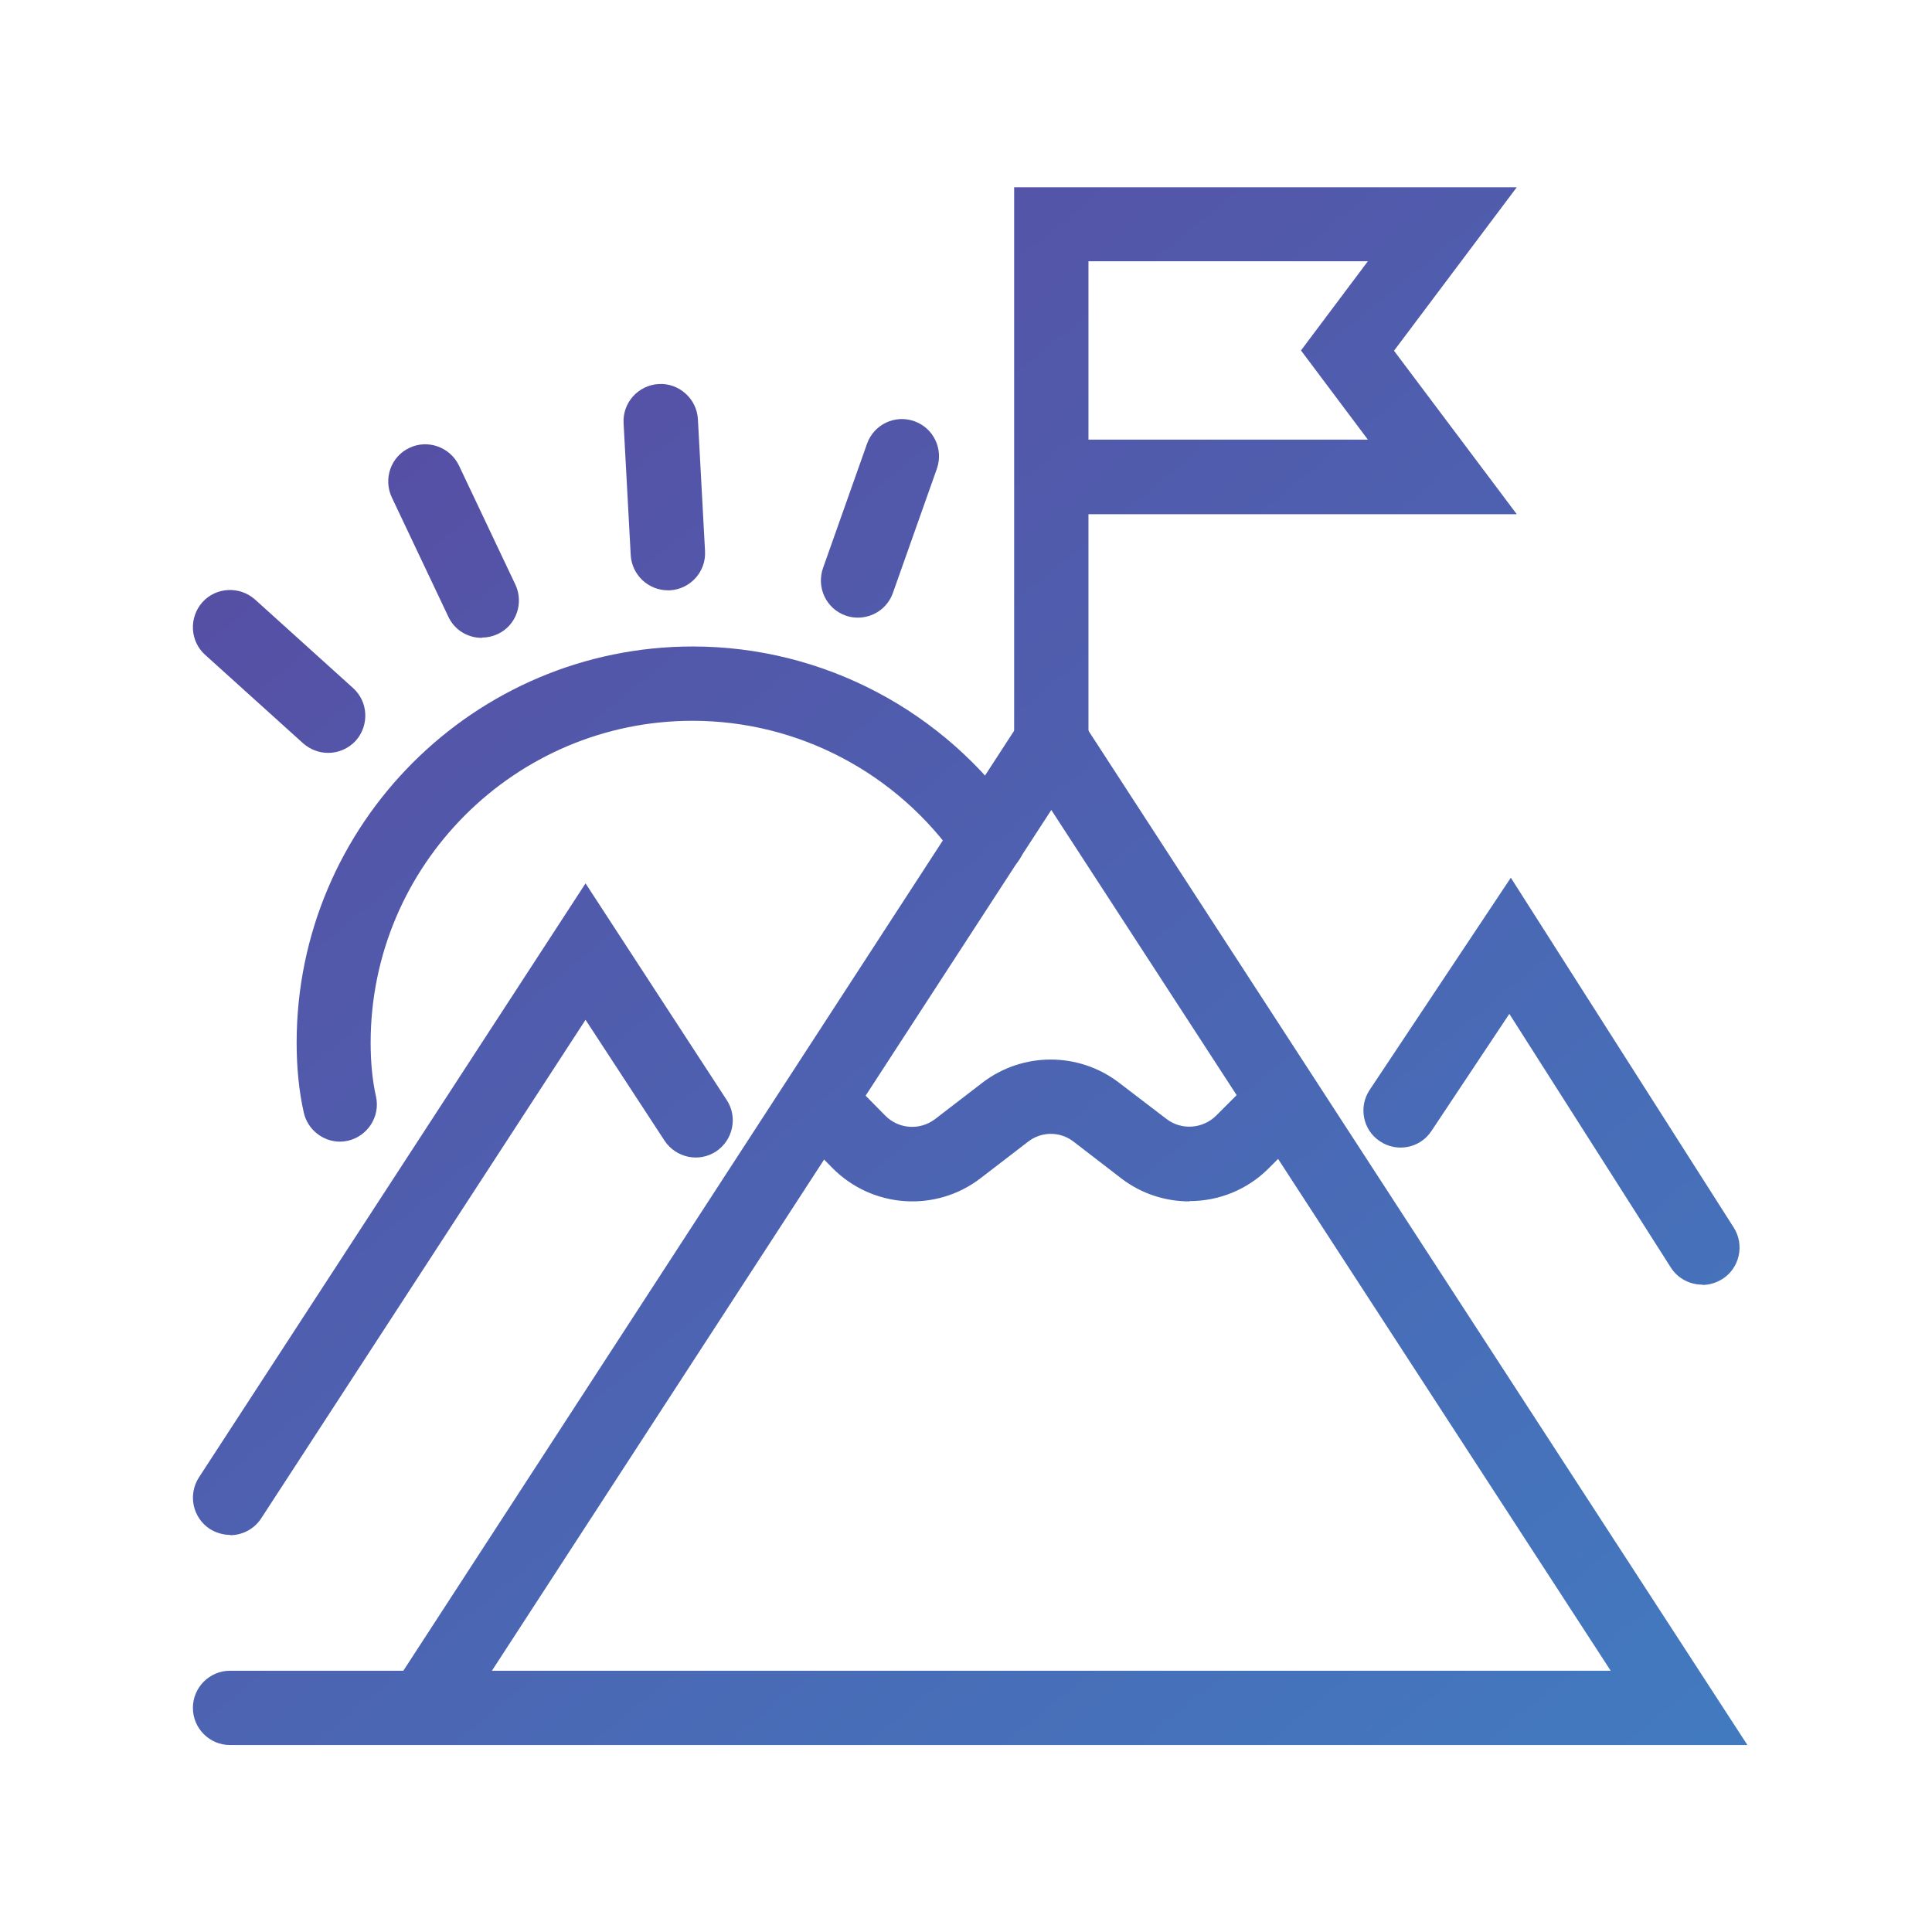
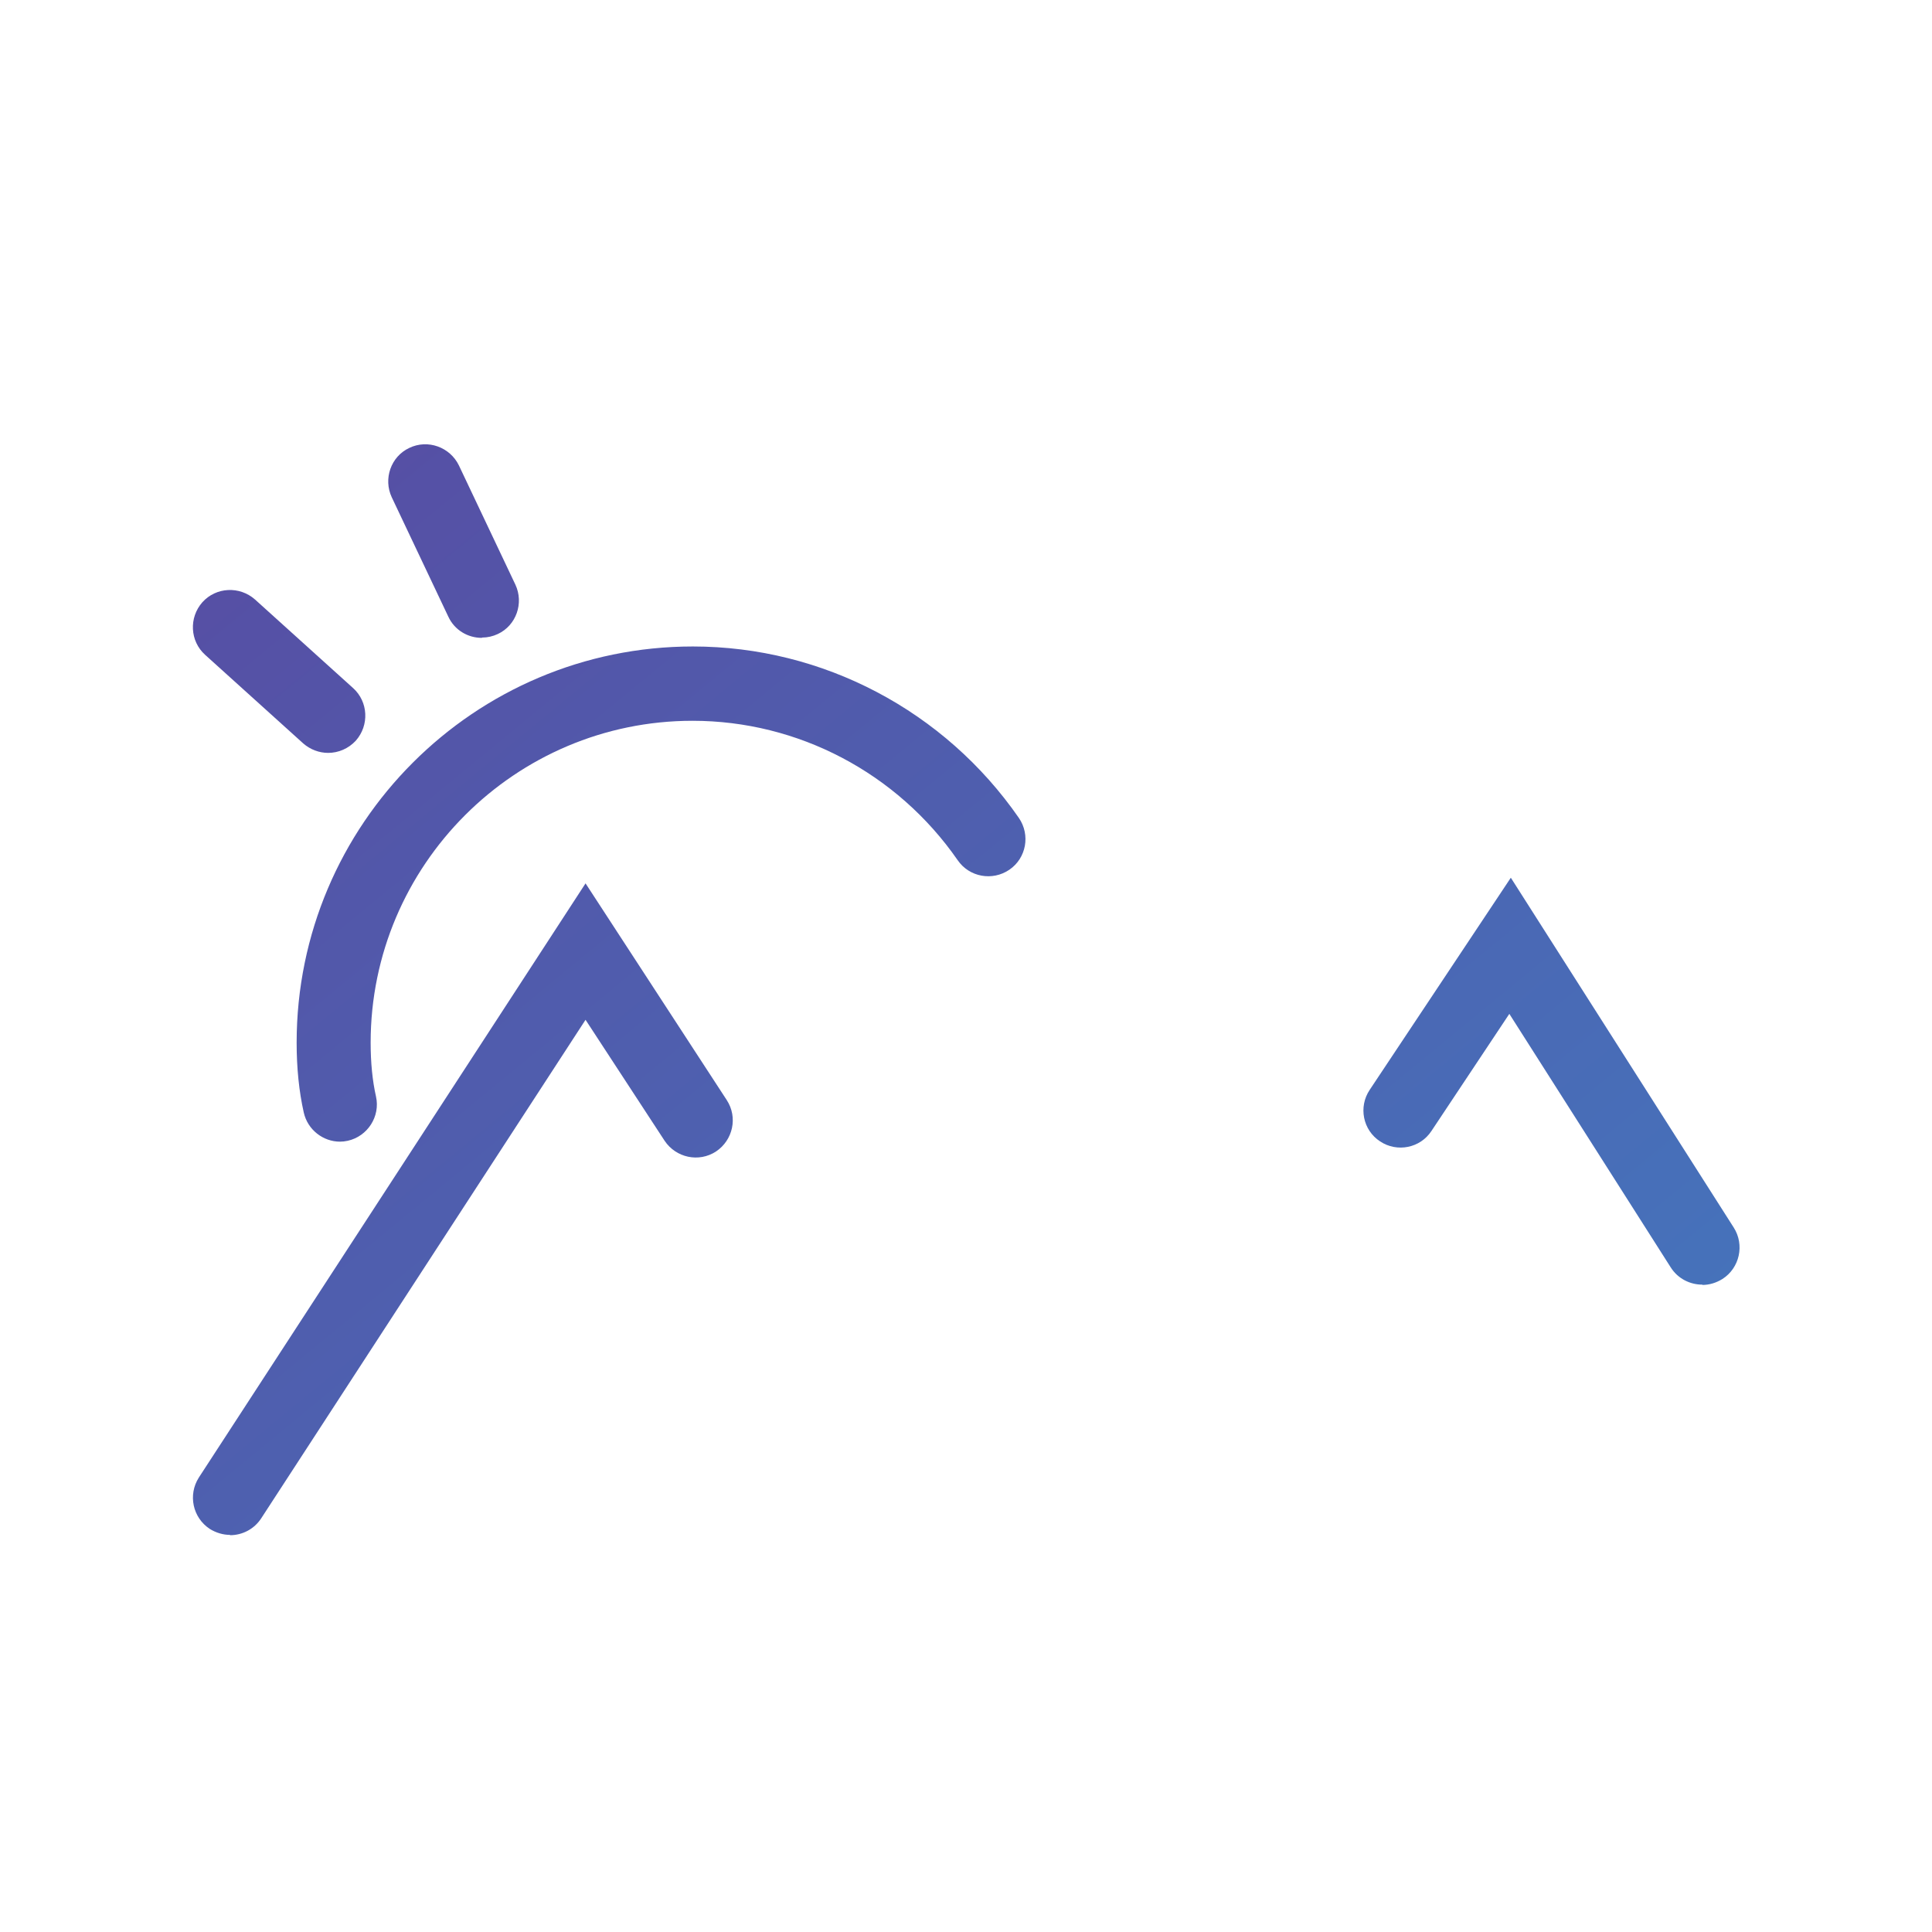
<svg xmlns="http://www.w3.org/2000/svg" xmlns:xlink="http://www.w3.org/1999/xlink" id="a" width="65" height="65" viewBox="0 0 65 65">
  <defs>
    <style>.l{fill:url(#e);}.m{fill:url(#d);}.n{fill:url(#g);}.o{fill:url(#f);}.p{fill:url(#i);}.q{fill:url(#h);}.r{fill:url(#k);}.s{fill:url(#j);}.t{fill:url(#c);}.u{fill:url(#b);}</style>
    <linearGradient id="b" x1=".98" y1="16.03" x2="46.84" y2="71.77" gradientTransform="matrix(1, 0, 0, 1, 0, 0)" gradientUnits="userSpaceOnUse">
      <stop offset="0" stop-color="#584ba2" />
      <stop offset="1" stop-color="#417cc1" />
    </linearGradient>
    <linearGradient id="c" x1="-3.69" y1="19.88" x2="42.16" y2="75.62" xlink:href="#b" />
    <linearGradient id="d" x1="25.88" y1="-4.45" x2="71.73" y2="51.29" xlink:href="#b" />
    <linearGradient id="e" x1="11.18" y1="7.64" x2="57.03" y2="63.38" xlink:href="#b" />
    <linearGradient id="f" x1="5.57" y1="12.26" x2="51.42" y2="68" xlink:href="#b" />
    <linearGradient id="g" x1="20.58" y1="-.09" x2="66.43" y2="55.66" xlink:href="#b" />
    <linearGradient id="h" x1="17.37" y1="2.55" x2="63.22" y2="58.3" xlink:href="#b" />
    <linearGradient id="i" x1="8.43" y1="9.9" x2="54.29" y2="65.65" xlink:href="#b" />
    <linearGradient id="j" x1="13.55" y1="5.69" x2="59.4" y2="61.44" xlink:href="#b" />
    <linearGradient id="k" x1="2.78" y1="14.55" x2="48.63" y2="70.3" xlink:href="#b" />
  </defs>
-   <path class="u" d="M14.25,58.71H7.74c-.69,0-1.25-.56-1.25-1.25s.56-1.25,1.25-1.25h5.83L35.37,22.66l23.42,36.05H14.25Zm2.3-2.5H54.19l-18.82-28.96-18.82,28.96Z" />
  <path class="t" d="M7.74,51.64c-.23,0-.47-.07-.68-.2-.58-.38-.74-1.15-.37-1.73l13.01-19.99,4.75,7.29c.38,.58,.21,1.35-.36,1.73-.58,.38-1.35,.21-1.73-.36l-2.66-4.07-10.91,16.77c-.24,.37-.64,.57-1.05,.57Z" />
-   <path class="m" d="M35.37,26.2c-.69,0-1.25-.56-1.25-1.25V6.3h16.91l-4.13,5.5,4.13,5.5h-14.41v7.66c0,.69-.56,1.25-1.25,1.25Zm1.25-11.41h9.4l-2.25-3,2.25-3h-9.4v6Z" />
-   <path class="l" d="M40.02,40.42c-.8,0-1.61-.25-2.29-.77l-1.61-1.24c-.45-.35-1.08-.35-1.53,0l-1.6,1.23c-1.51,1.16-3.65,1.01-4.99-.35l-1.35-1.37c-.48-.49-.48-1.28,.01-1.77,.49-.48,1.28-.48,1.77,.01l1.35,1.37c.45,.46,1.17,.51,1.68,.12l1.6-1.23c1.35-1.03,3.23-1.03,4.58,0l1.61,1.23c.5,.38,1.21,.33,1.66-.11l1.39-1.39c.49-.49,1.28-.49,1.77,0s.49,1.28,0,1.77l-1.39,1.39c-.73,.73-1.69,1.1-2.66,1.1Z" />
  <path class="o" d="M11.44,38.41c-.57,0-1.09-.4-1.22-.98-.16-.71-.24-1.5-.24-2.35,0-7.35,5.98-13.33,13.33-13.33,4.37,0,8.47,2.16,10.97,5.77,.39,.57,.25,1.35-.32,1.74-.57,.39-1.35,.25-1.74-.32-2.04-2.94-5.37-4.69-8.92-4.69-5.97,0-10.83,4.86-10.83,10.83,0,.67,.06,1.28,.18,1.81,.15,.67-.28,1.34-.95,1.49-.09,.02-.18,.03-.27,.03Z" />
  <path class="n" d="M57.27,43.22c-.41,0-.82-.2-1.06-.58l-5.43-8.53-2.62,3.94c-.38,.58-1.16,.73-1.73,.35-.58-.38-.73-1.16-.35-1.73l4.75-7.14,7.5,11.77c.37,.58,.2,1.36-.38,1.73-.21,.13-.44,.2-.67,.2Z" />
-   <path class="q" d="M28.87,20.78c-.14,0-.28-.02-.42-.07-.65-.23-.99-.94-.76-1.6l1.48-4.18c.23-.65,.94-.99,1.59-.76,.65,.23,.99,.94,.76,1.6l-1.48,4.18c-.18,.51-.66,.83-1.18,.83Z" />
  <path class="p" d="M16.21,21.46c-.47,0-.92-.26-1.13-.72l-1.9-4.01c-.29-.62-.03-1.37,.59-1.66,.62-.3,1.37-.03,1.67,.59l1.9,4.01c.29,.62,.03,1.37-.59,1.66-.17,.08-.35,.12-.53,.12Z" />
-   <path class="s" d="M22.47,19.86c-.66,0-1.21-.52-1.25-1.18l-.24-4.44c-.04-.69,.49-1.28,1.18-1.32,.68-.04,1.28,.49,1.32,1.18l.24,4.44c.04,.69-.49,1.28-1.18,1.32-.02,0-.05,0-.07,0Z" />
  <path class="r" d="M11.04,25.33c-.3,0-.6-.11-.84-.32l-3.3-2.98c-.51-.46-.55-1.25-.09-1.77,.46-.51,1.25-.55,1.77-.09l3.3,2.98c.51,.46,.55,1.25,.09,1.77-.25,.27-.59,.41-.93,.41Z" />
</svg>